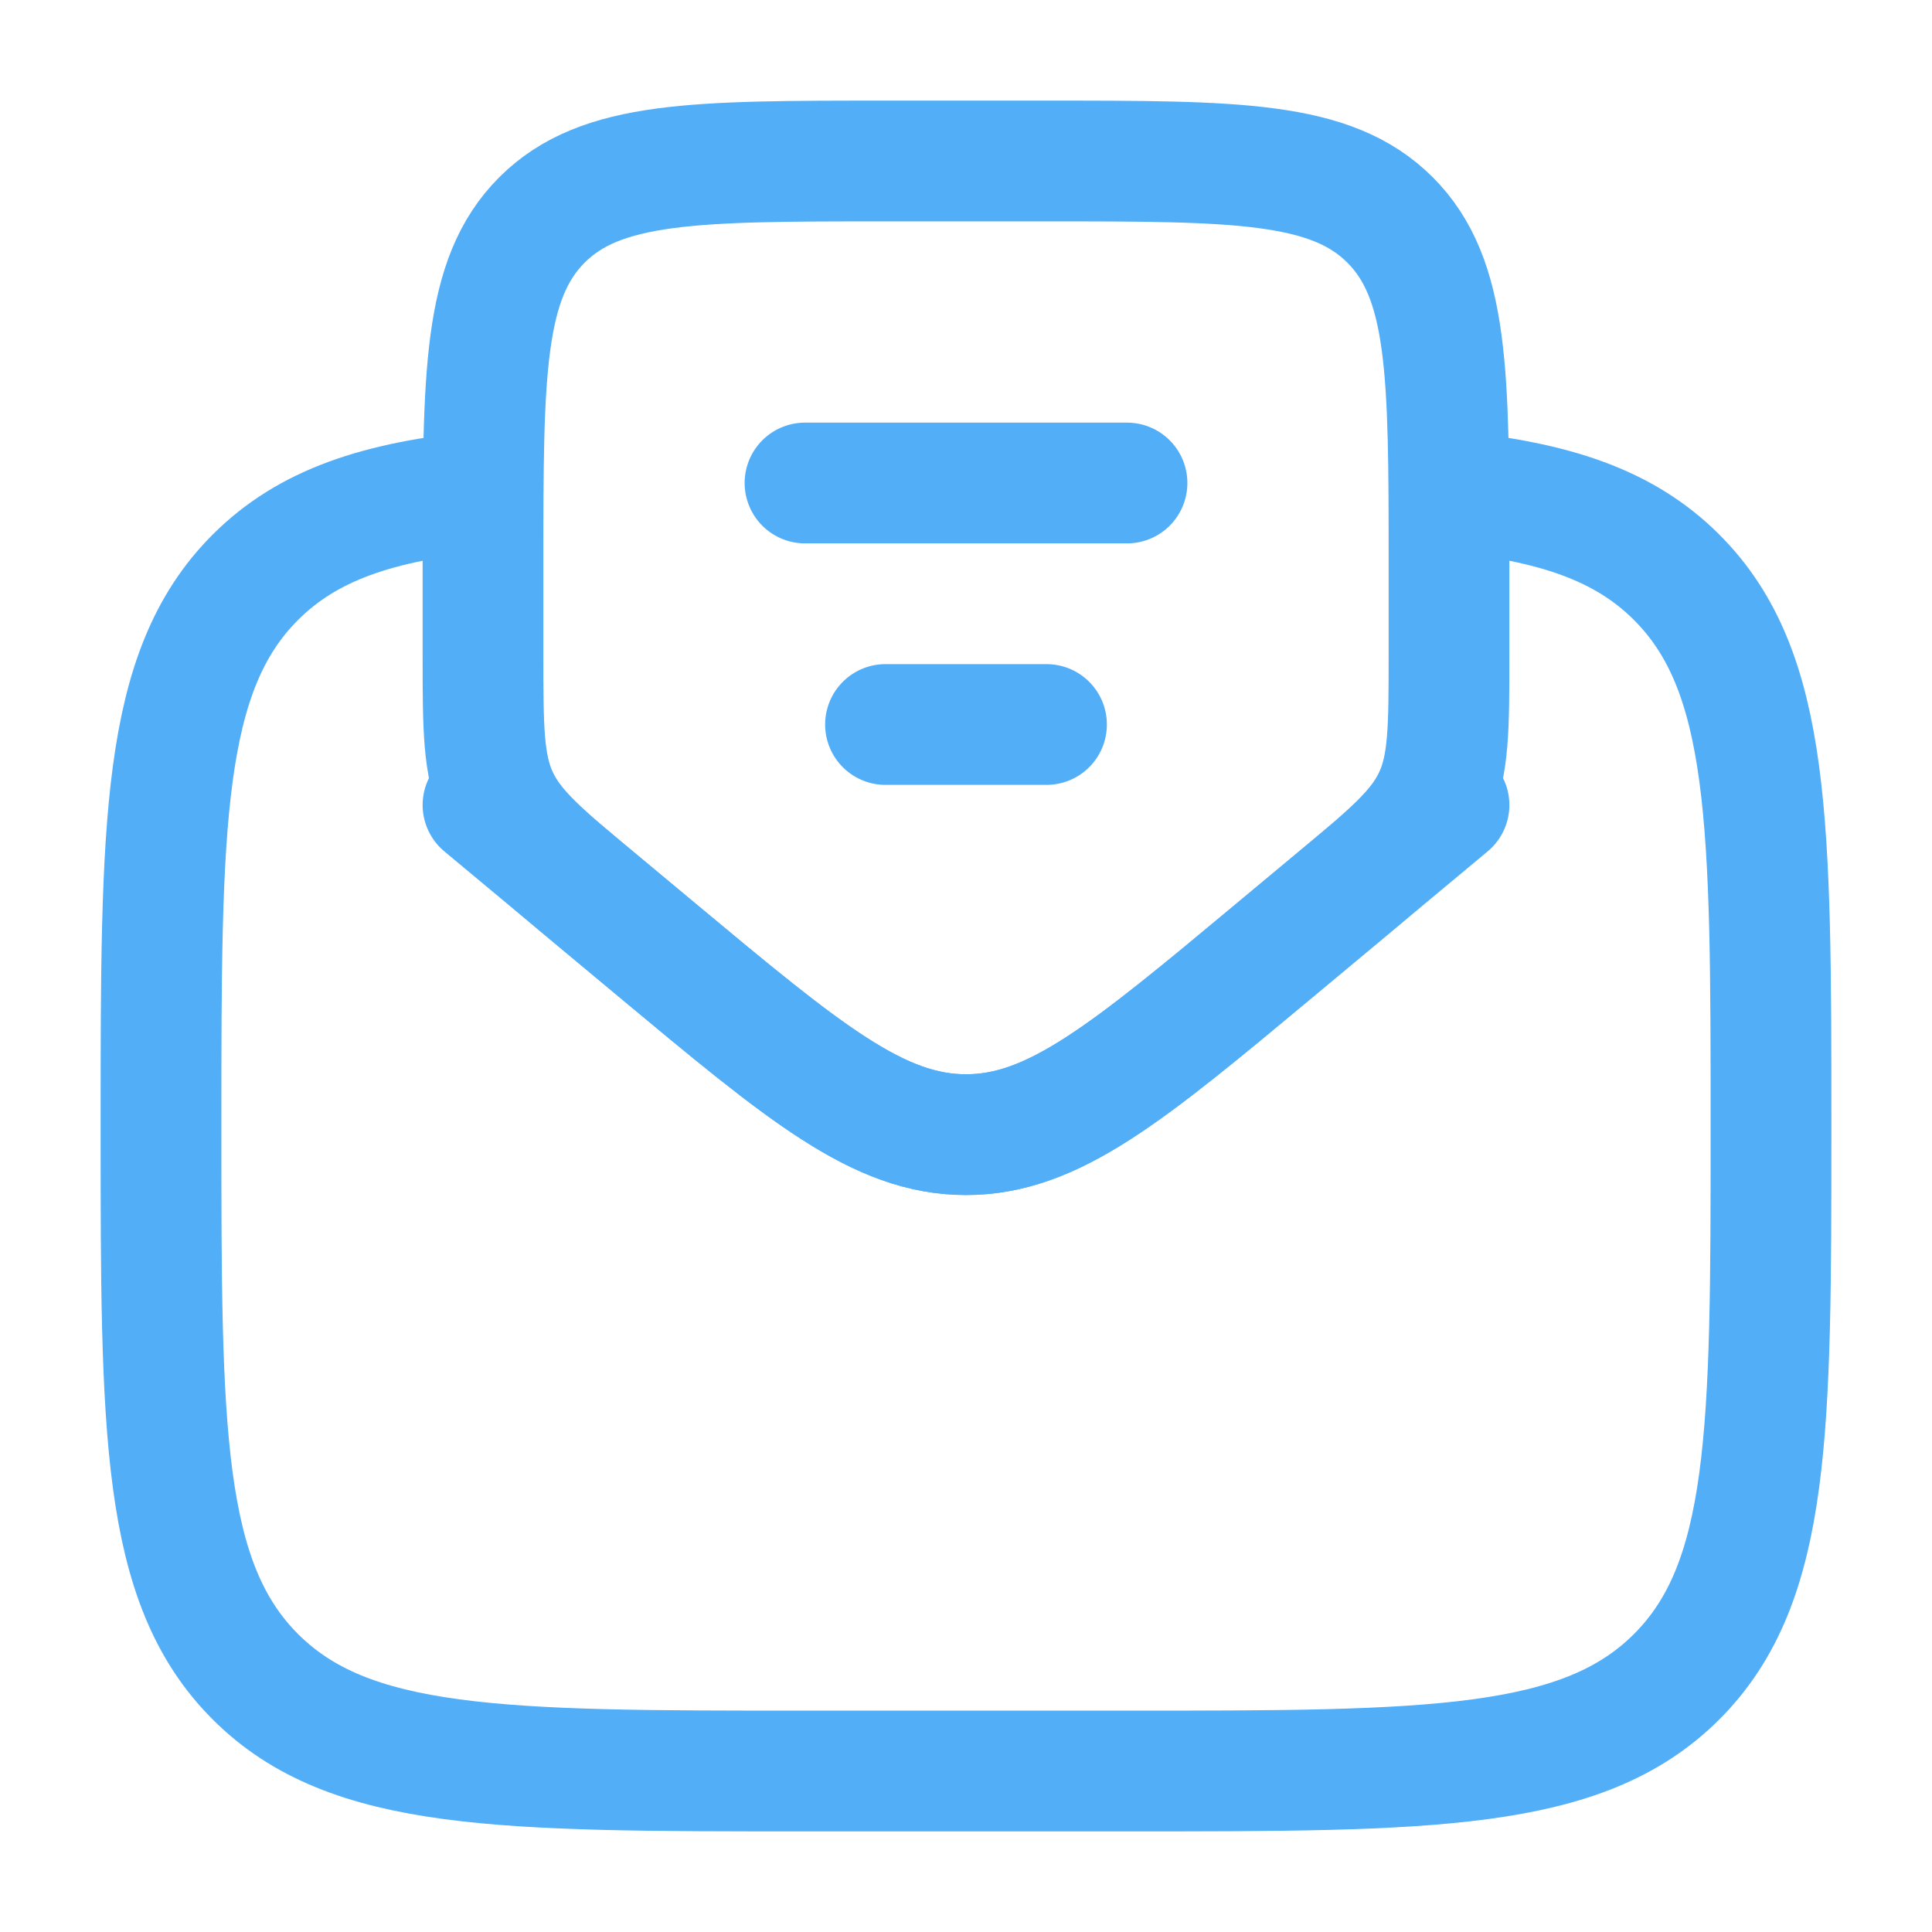
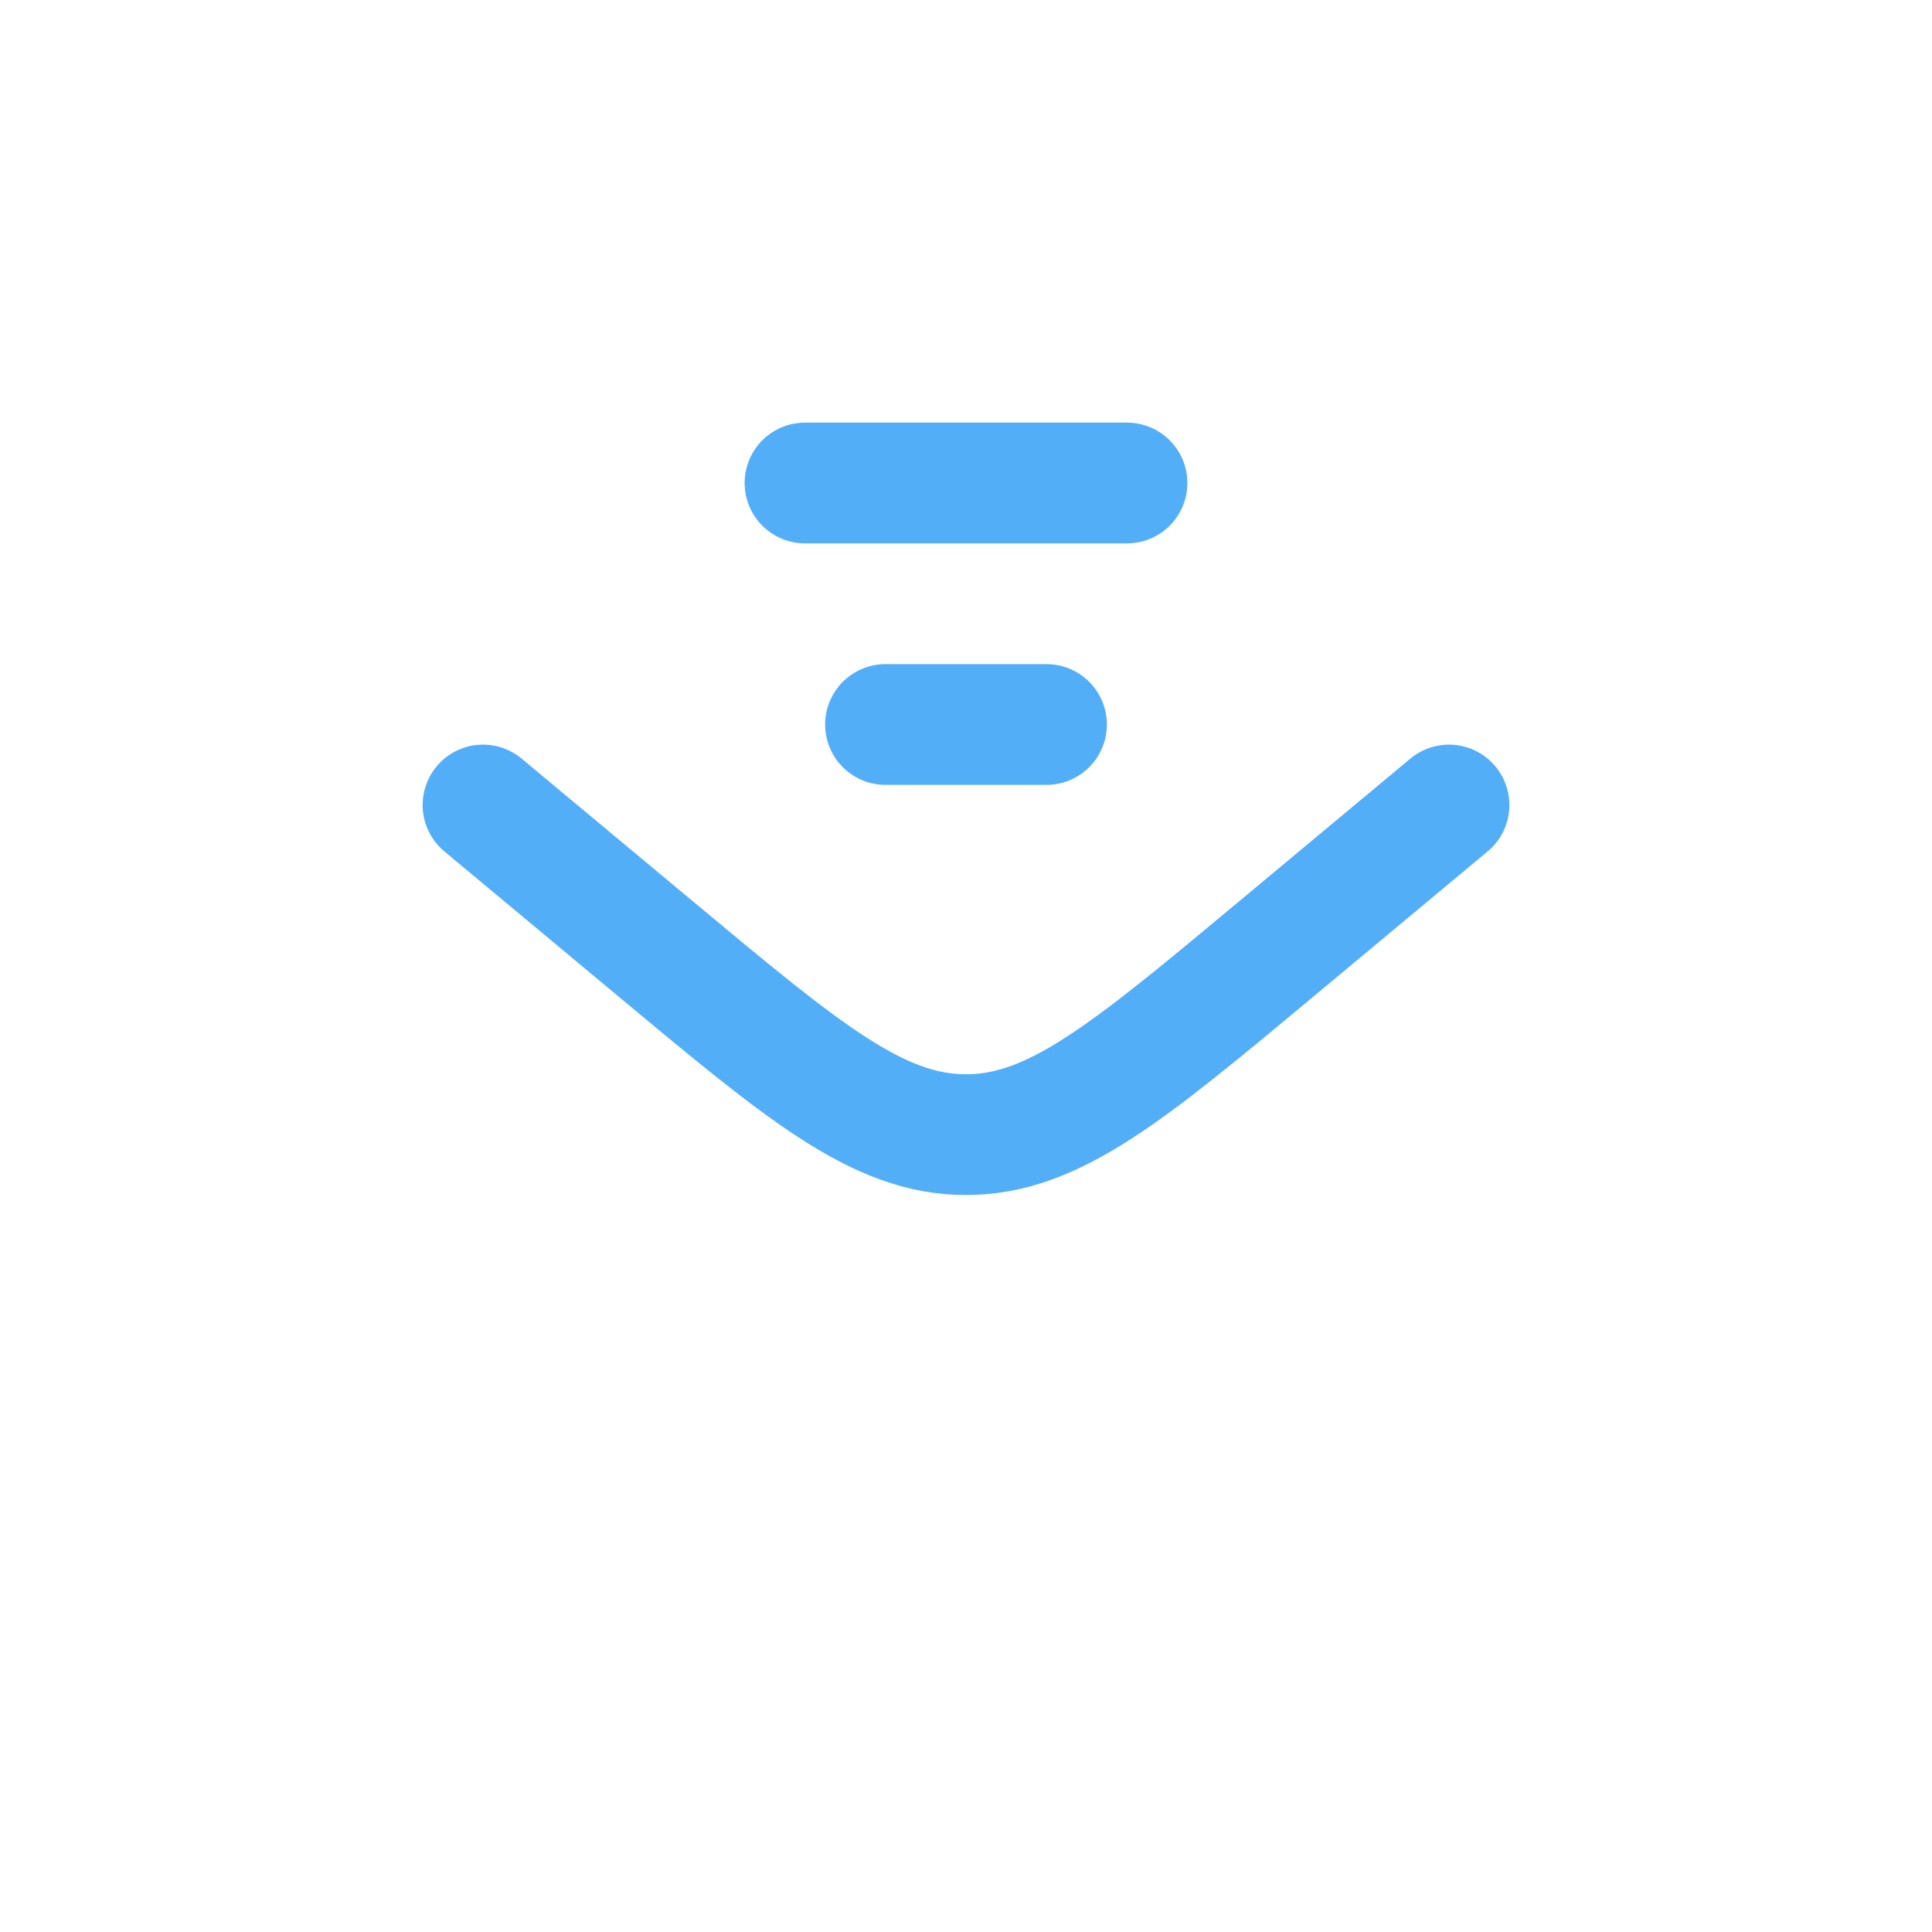
<svg xmlns="http://www.w3.org/2000/svg" width="162" height="162" viewBox="0 0 162 162" fill="none">
-   <path d="M121.5 41.185C130.276 42.049 136.183 44 140.592 48.409C148.5 56.317 148.5 69.044 148.5 94.501C148.5 119.956 148.5 132.684 140.592 140.592C132.684 148.501 119.956 148.501 94.5 148.501H67.5C42.044 148.501 29.316 148.501 21.408 140.592C13.5 132.684 13.5 119.956 13.5 94.501C13.5 69.044 13.5 56.317 21.408 48.409C25.817 44 31.724 42.049 40.5 41.185" stroke="#53AEF8" stroke-width="10.125" />
  <path d="M67.5 40.5H94.5" stroke="#53AEF8" stroke-width="10.125" stroke-linecap="round" />
  <path d="M74.25 60.75H87.75" stroke="#53AEF8" stroke-width="10.125" stroke-linecap="round" />
-   <path d="M55.073 79.644L50.215 75.596C45.438 71.615 43.049 69.624 41.775 66.903C40.5 64.182 40.5 61.072 40.5 54.854V47.25C40.5 31.34 40.5 23.385 45.443 18.443C50.385 13.5 58.34 13.5 74.25 13.5H87.75C103.66 13.5 111.615 13.5 116.558 18.443C121.5 23.385 121.5 31.34 121.5 47.25V54.854C121.5 61.072 121.5 64.182 120.226 66.903C118.951 69.624 116.562 71.615 111.785 75.596L106.927 79.644C94.53 89.975 88.331 95.141 81 95.141C73.669 95.141 67.47 89.975 55.073 79.644Z" stroke="#53AEF8" stroke-width="10.125" stroke-linecap="round" />
  <path d="M40.5 67.5L55.073 79.644C67.47 89.975 73.669 95.141 81 95.141C88.331 95.141 94.53 89.975 106.927 79.644L121.5 67.5" stroke="#53AEF8" stroke-width="10.125" stroke-linecap="round" />
</svg>